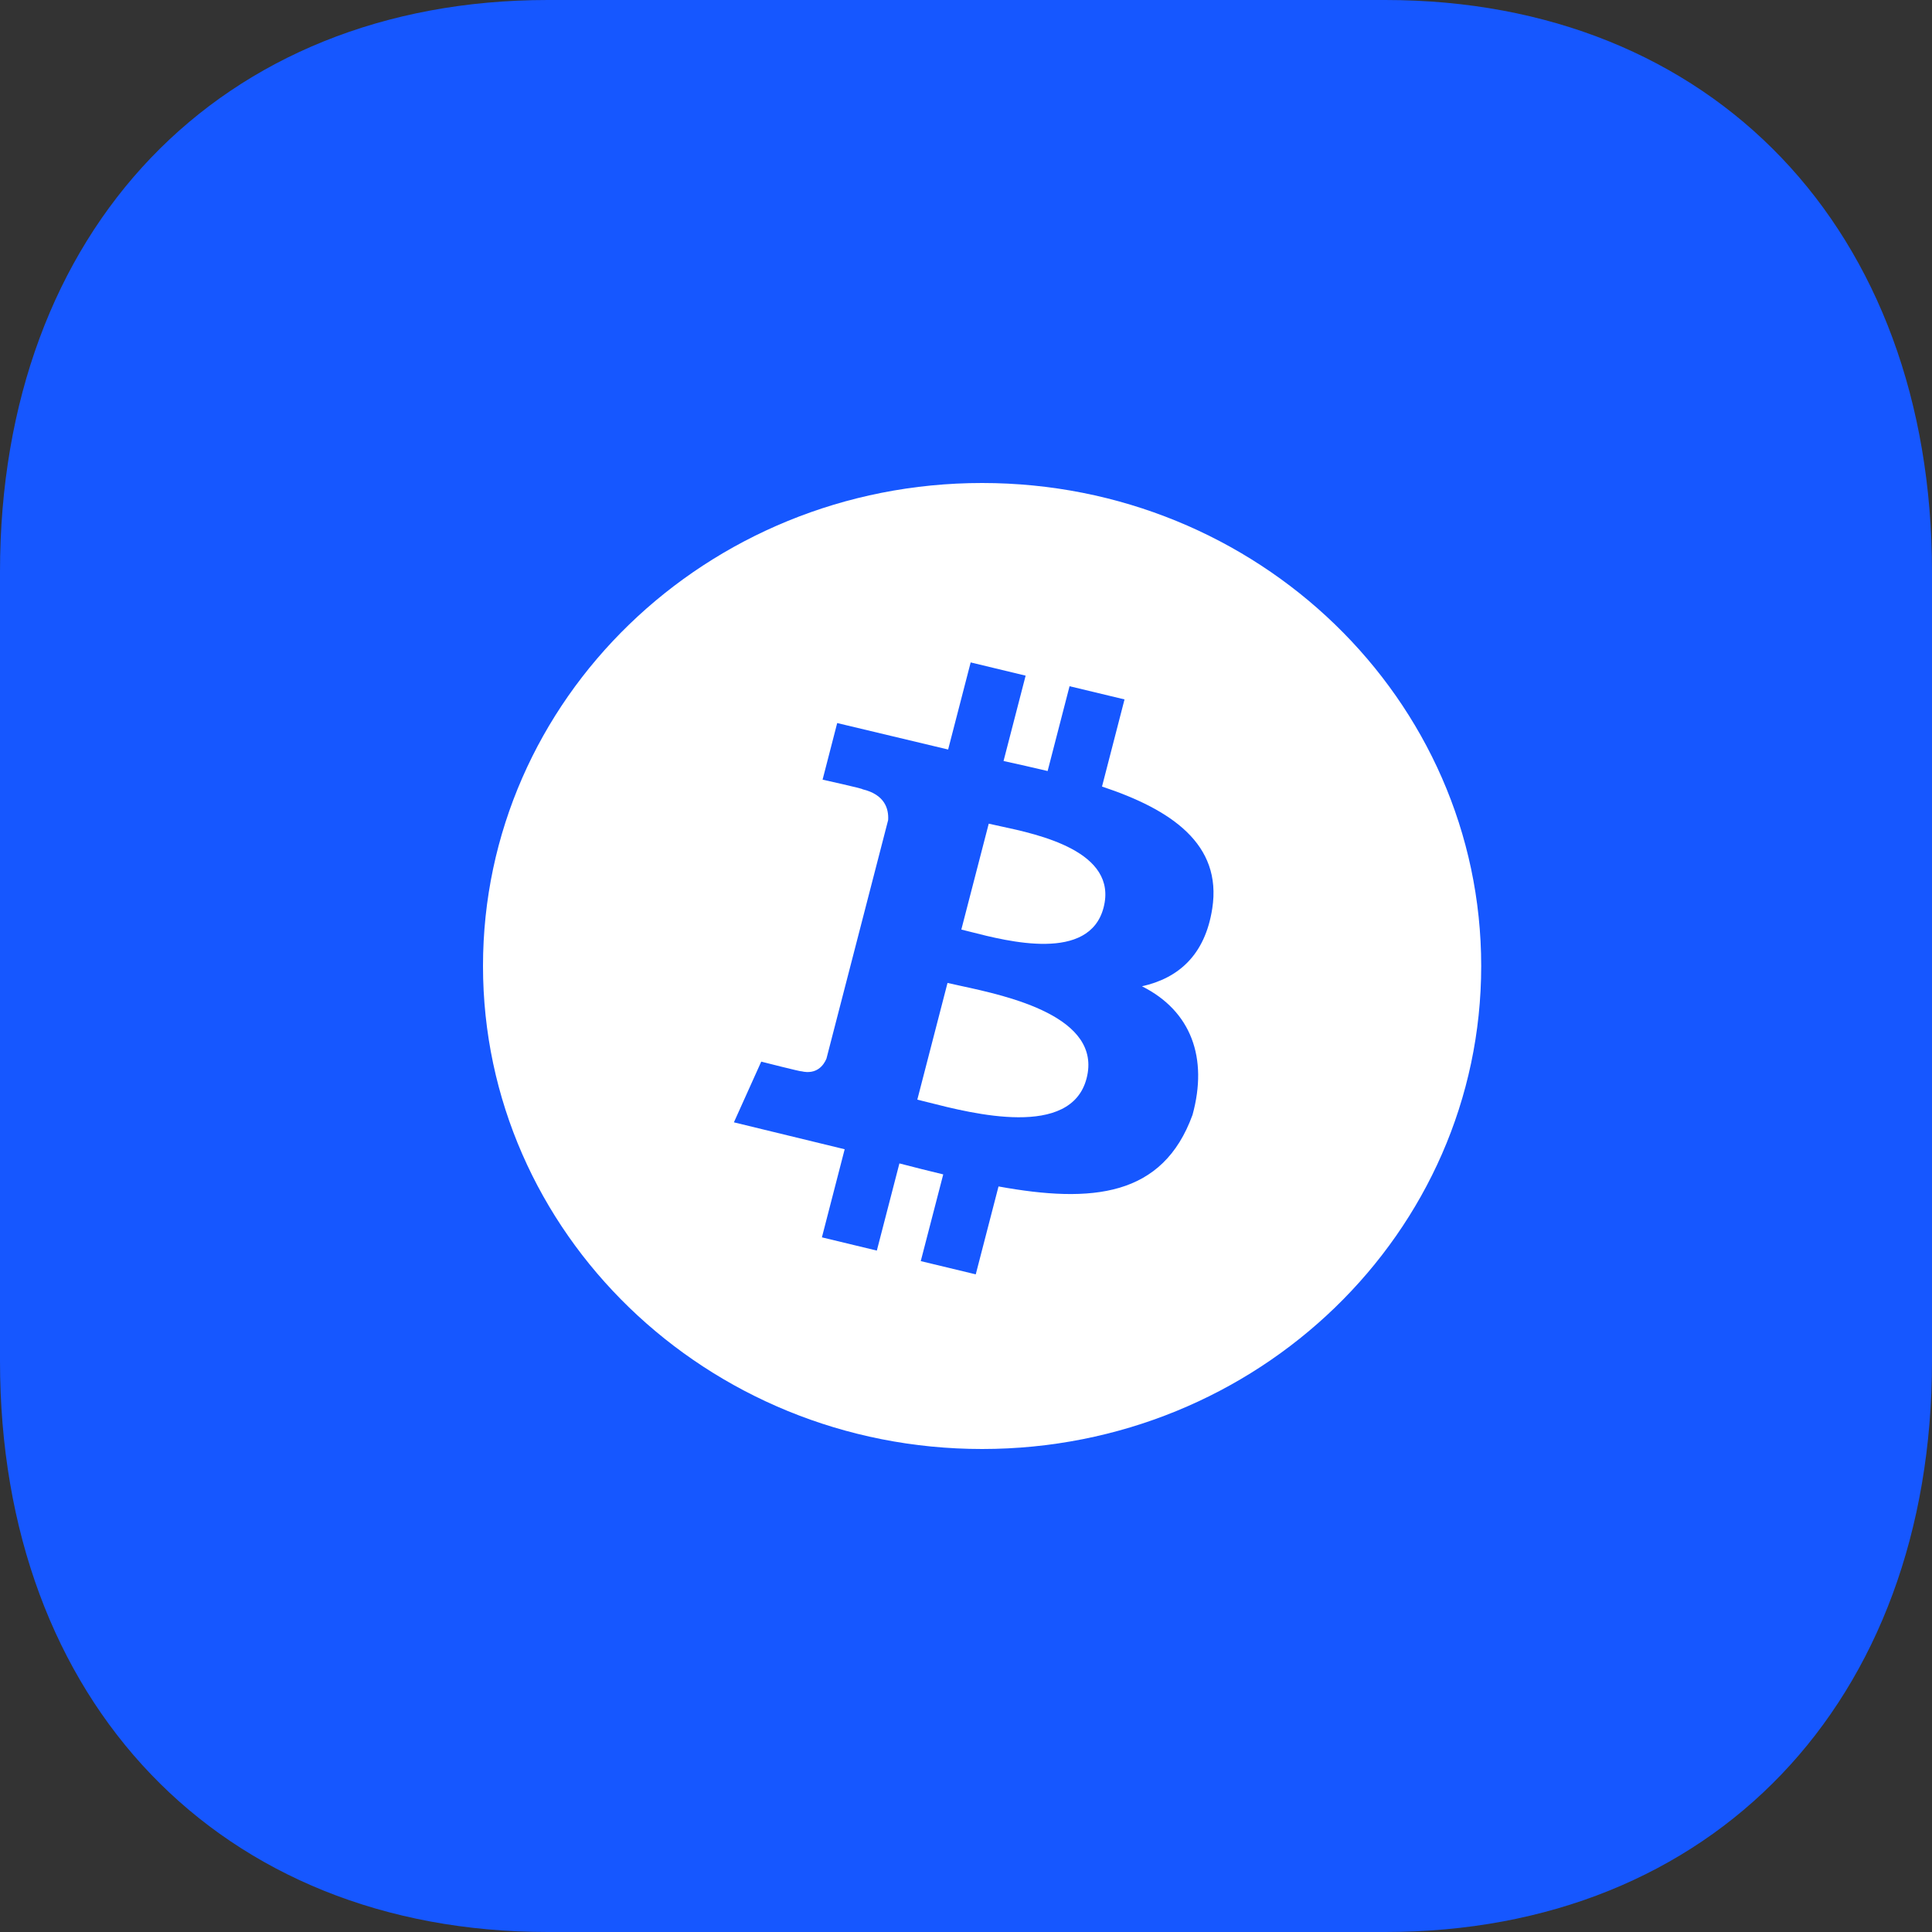
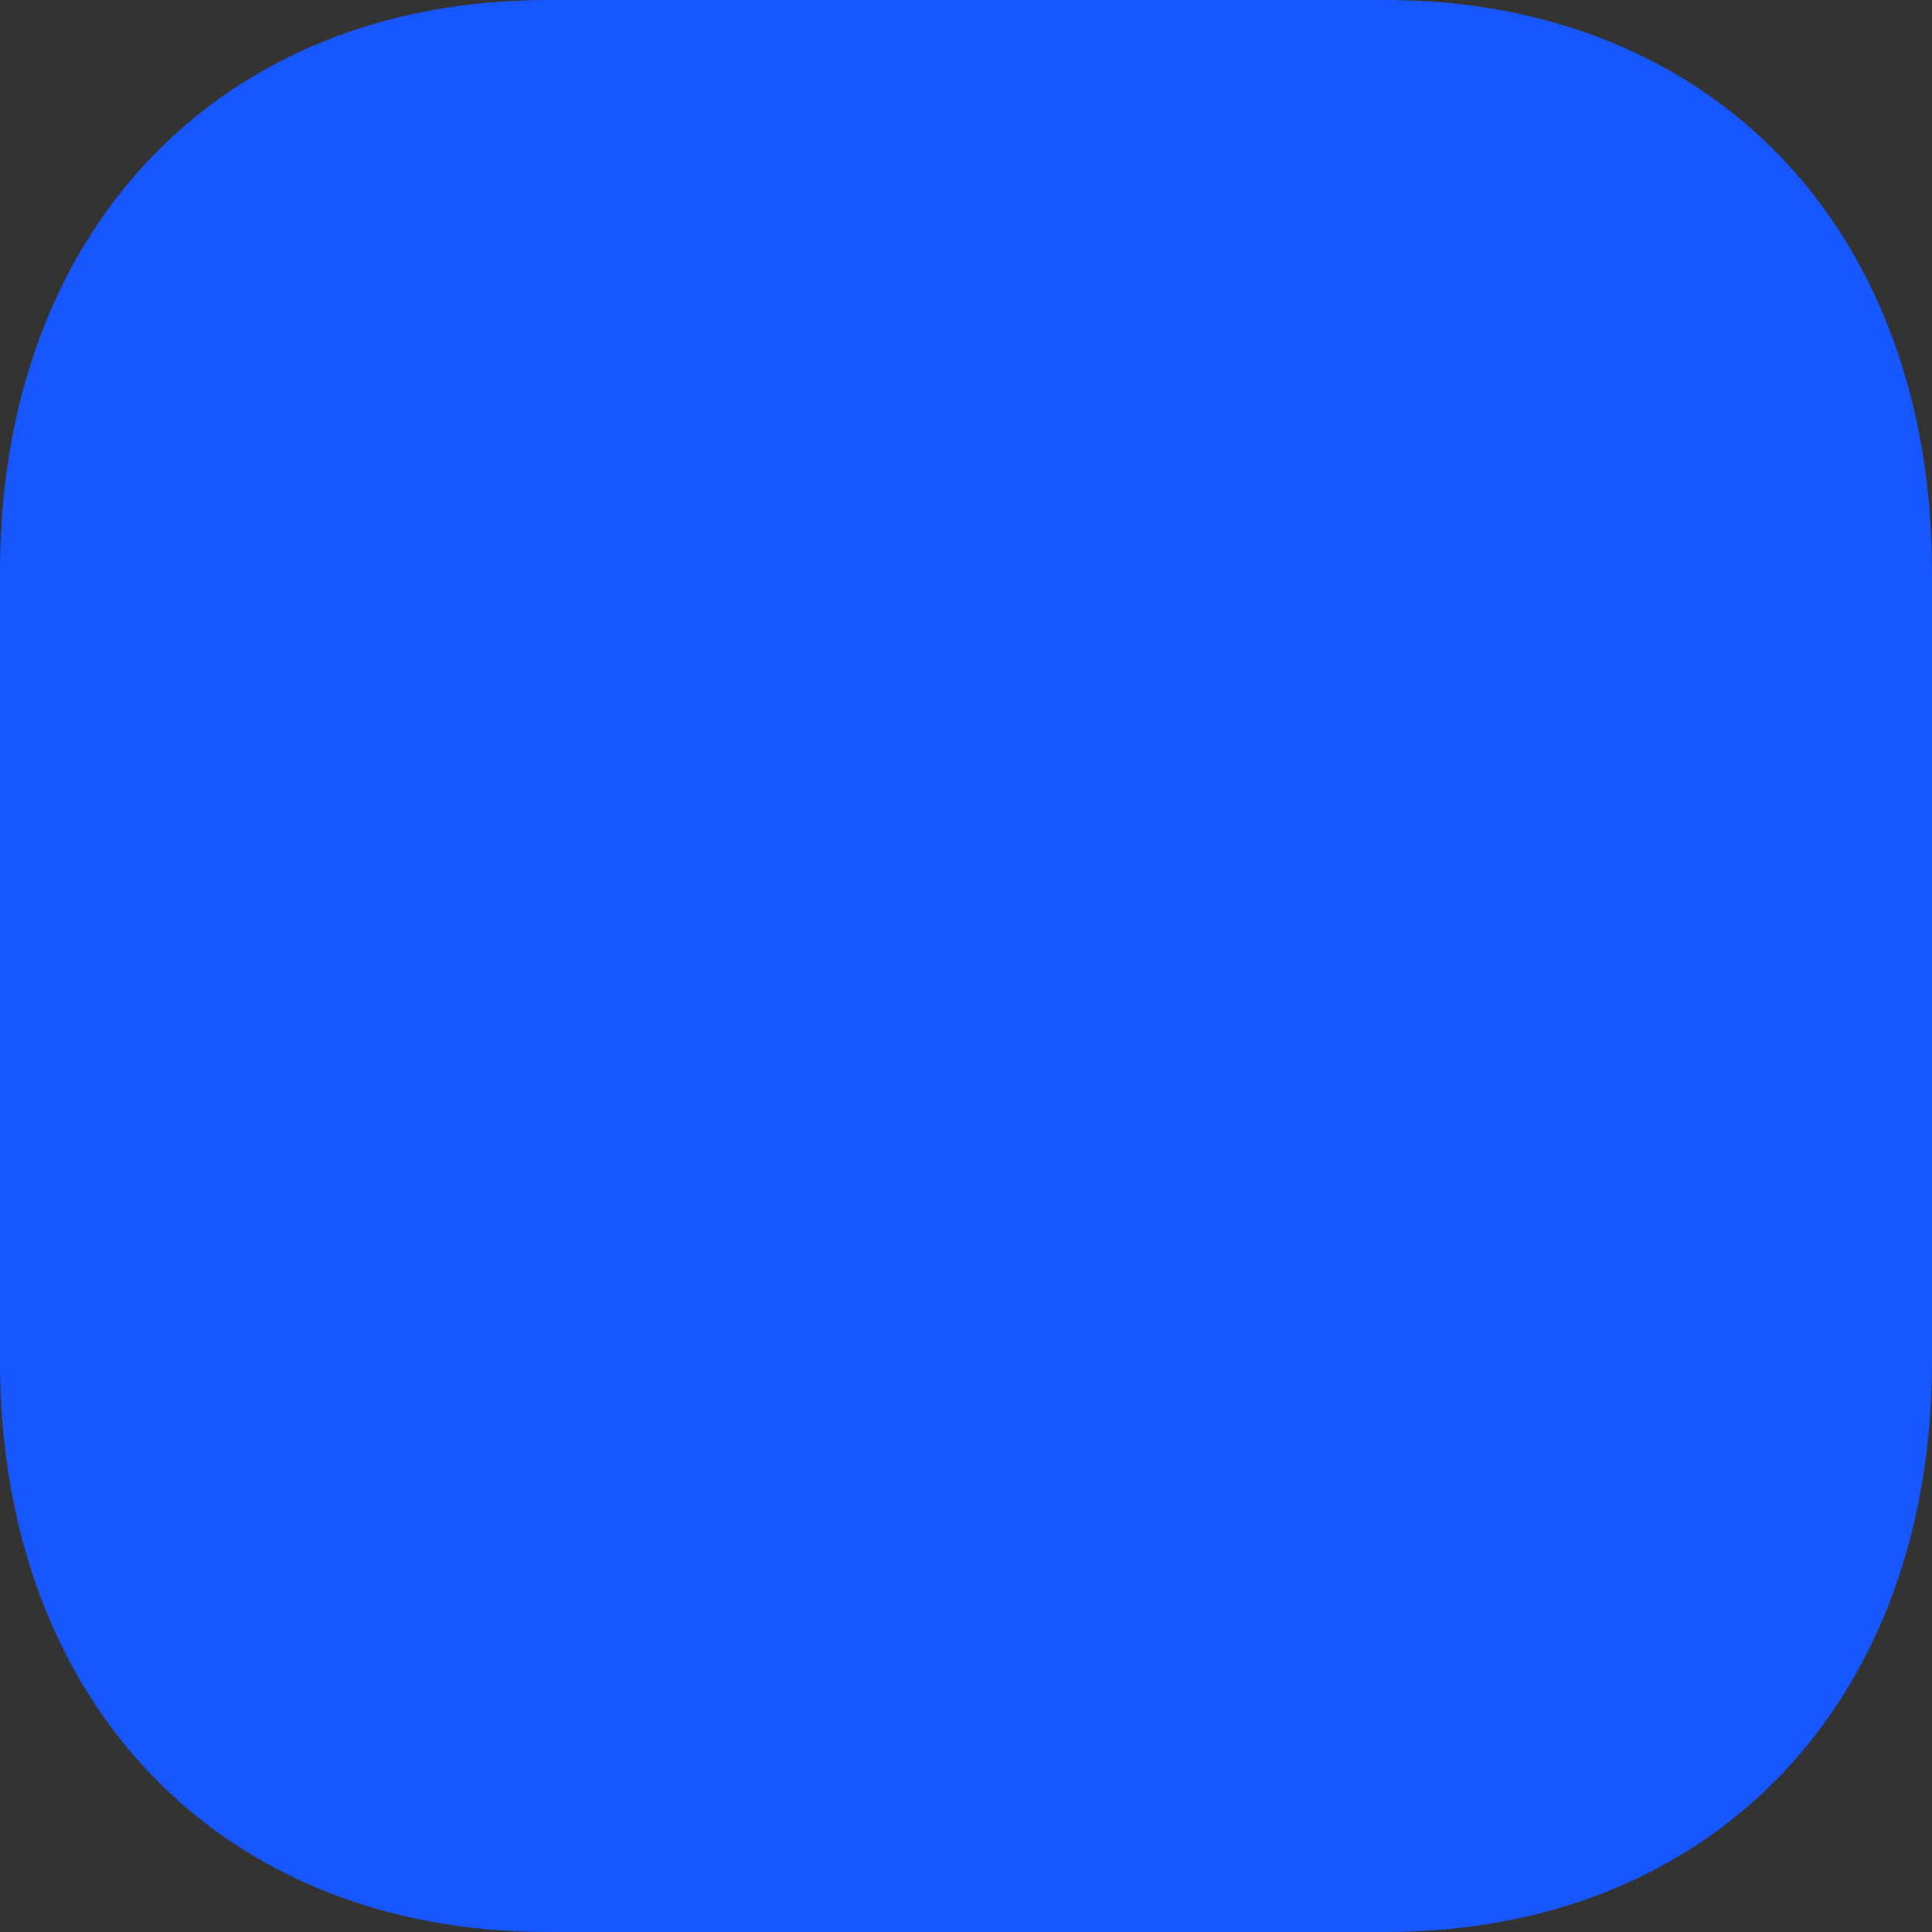
<svg xmlns="http://www.w3.org/2000/svg" width="60" height="60" viewBox="0 0 60 60" fill="none">
  <rect x="0" y="0" width="60" height="60" fill="#333333" stroke="none" />
  <path d="M43.02 0H17.01C6.84 0 0 7.14 0 17.76V42.27C0 52.86 6.84 60 17.01 60H43.02C53.19 60 60 52.86 60 42.27V17.76C60 7.14 53.19 0 43.02 0Z" fill="#1657FF" />
-   <path fill-rule="evenodd" clip-rule="evenodd" d="M46 30C46 38.284 39.06 45 30.5 45C21.94 45 15 38.284 15 30C15 21.716 21.94 15 30.5 15C39.06 15 46 21.716 46 30ZM34.224 24.427C36.38 25.143 37.957 26.216 37.648 28.213C37.423 29.675 36.582 30.382 35.465 30.63C36.998 31.399 37.52 32.858 37.035 34.623C36.113 37.163 33.923 37.377 31.01 36.846L30.303 39.576L28.595 39.165L29.293 36.472C28.85 36.366 28.398 36.252 27.932 36.131L27.231 38.838L25.525 38.427L26.232 35.691L22.792 34.855L23.641 32.97C23.641 32.97 24.9 33.291 24.882 33.268C25.366 33.383 25.581 33.08 25.666 32.878L27.582 25.468C27.604 25.118 27.478 24.677 26.786 24.511C26.813 24.493 25.546 24.213 25.546 24.213L26 22.455L29.445 23.277L30.145 20.572L31.852 20.983L31.166 23.634C31.625 23.735 32.086 23.837 32.535 23.945L33.216 21.311L34.923 21.721L34.224 24.427ZM30.138 28.939C31.301 29.237 33.832 29.887 34.273 28.184C34.724 26.442 32.264 25.916 31.061 25.658C30.924 25.629 30.804 25.603 30.706 25.58L29.855 28.868C29.936 28.887 30.031 28.912 30.138 28.939ZM28.82 34.233C30.213 34.588 33.26 35.365 33.745 33.489C34.241 31.57 31.287 30.931 29.846 30.619C29.685 30.585 29.542 30.554 29.426 30.526L28.488 34.15C28.583 34.172 28.695 34.201 28.82 34.233Z" fill="white" />
</svg>